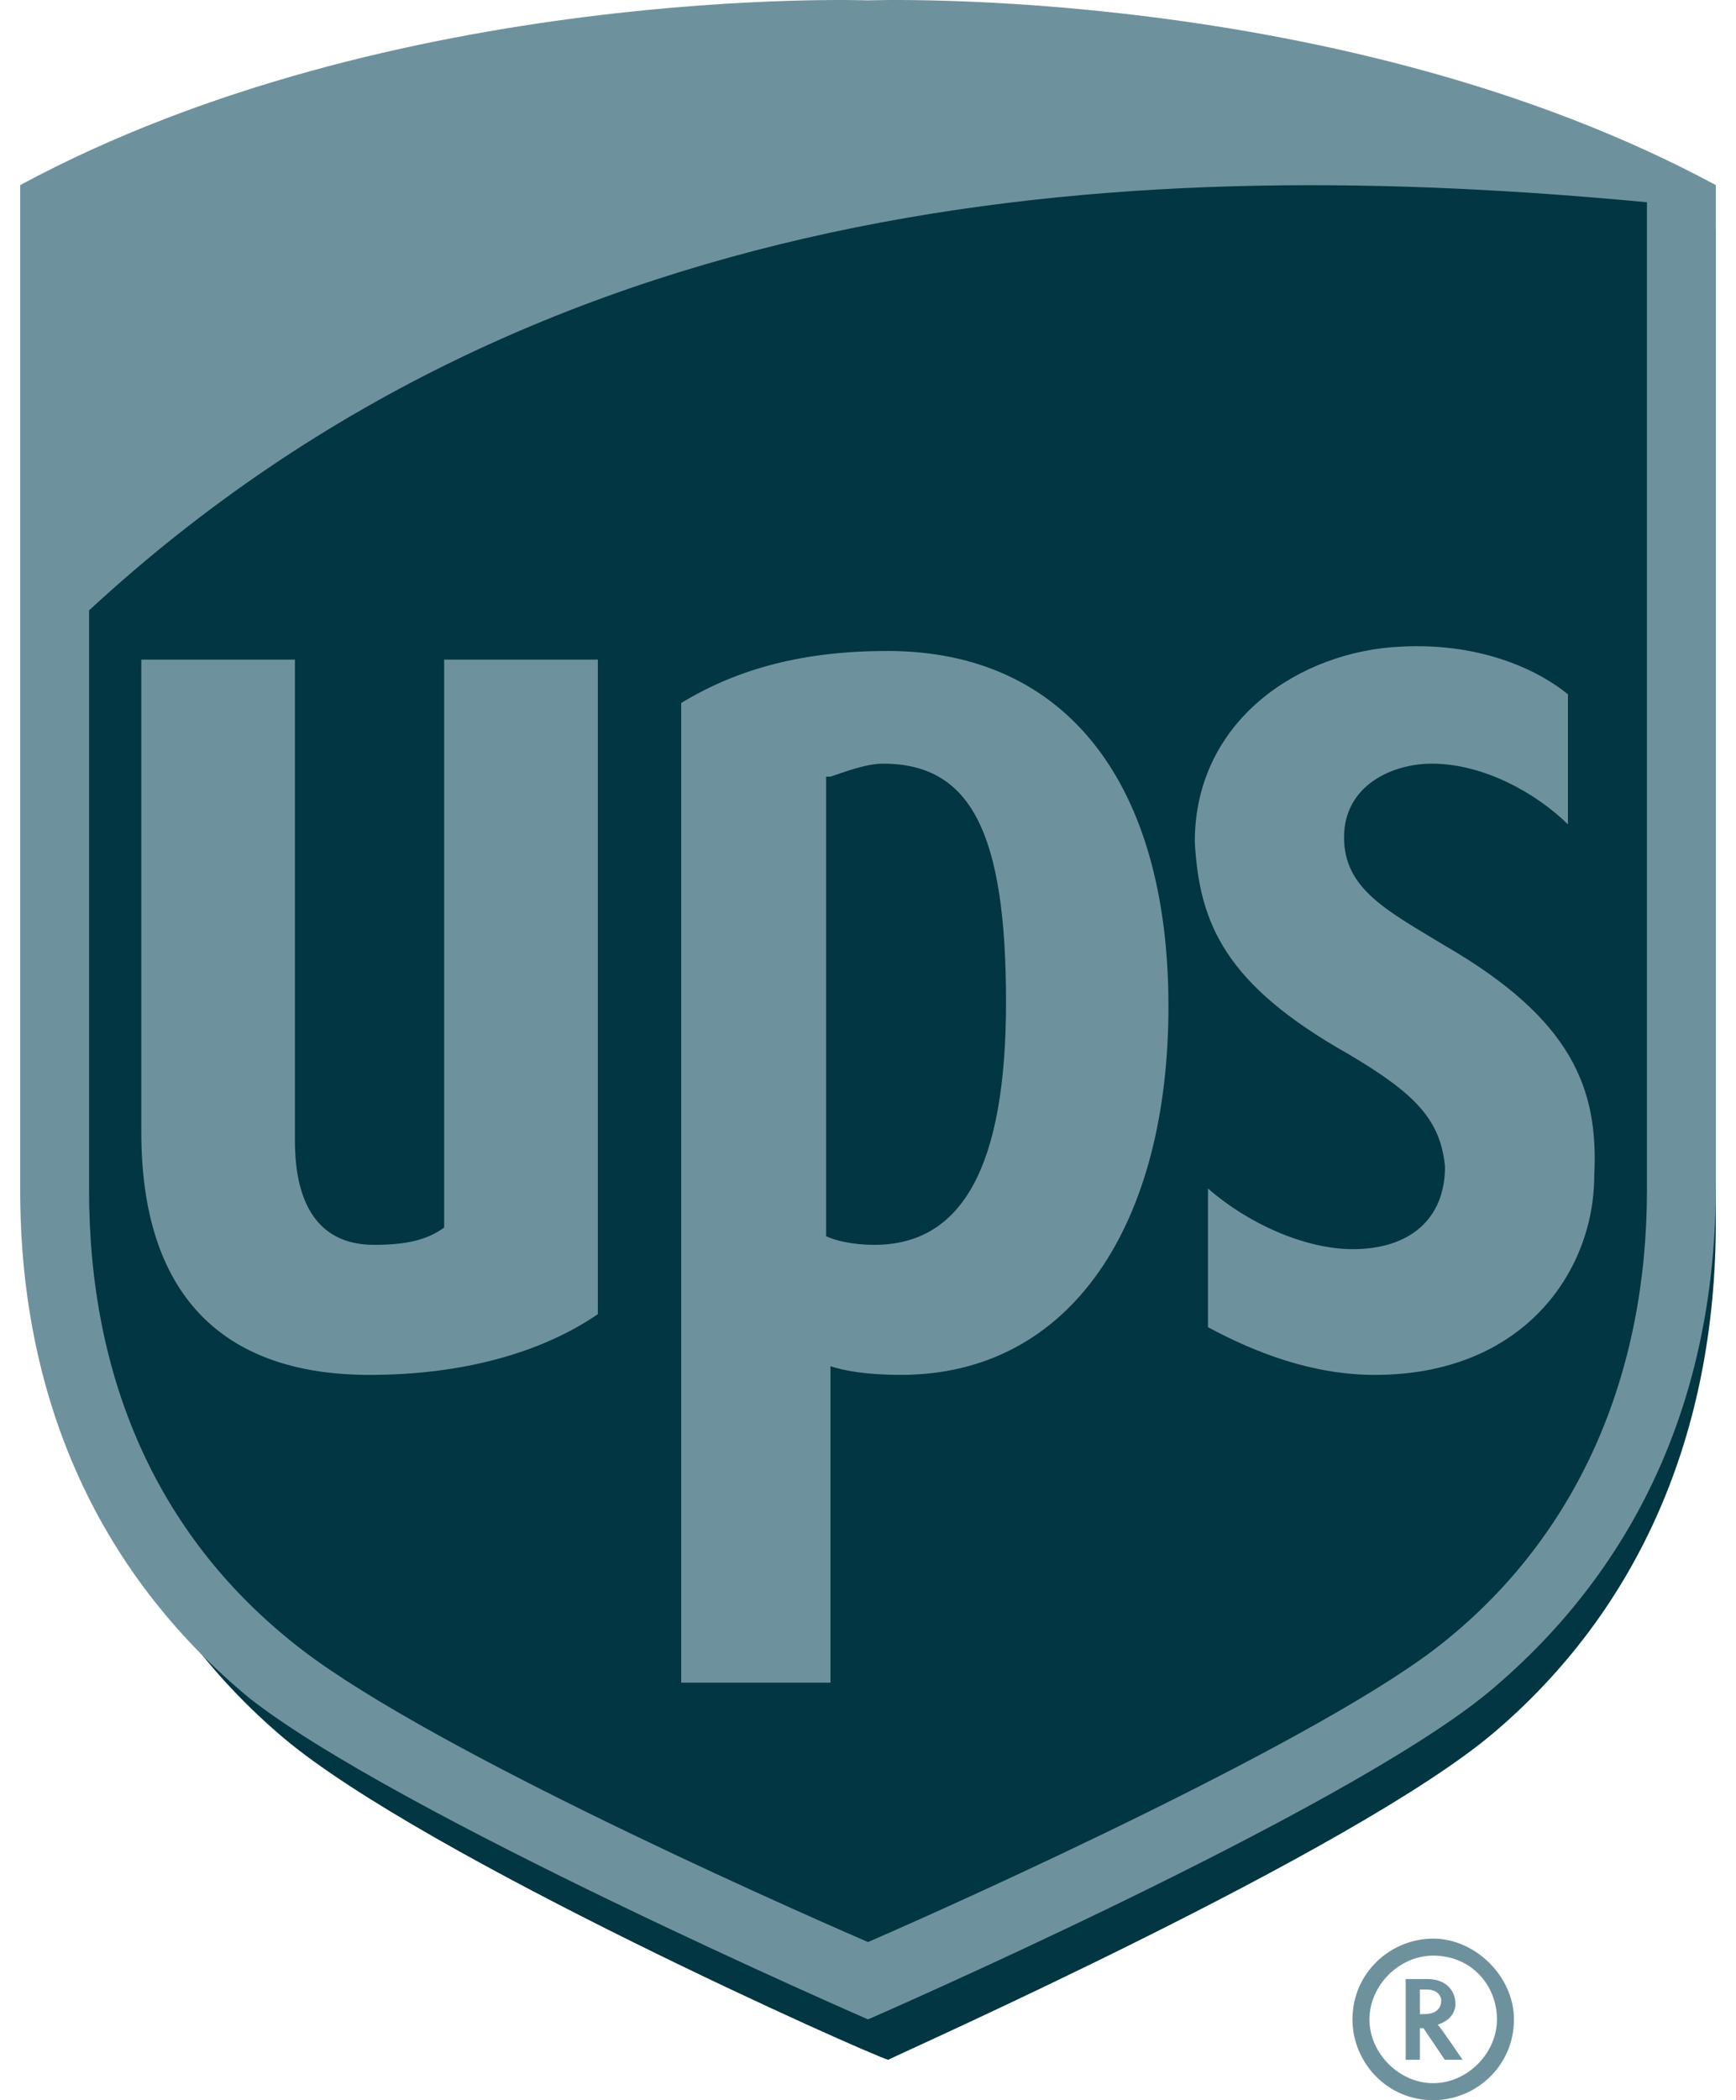
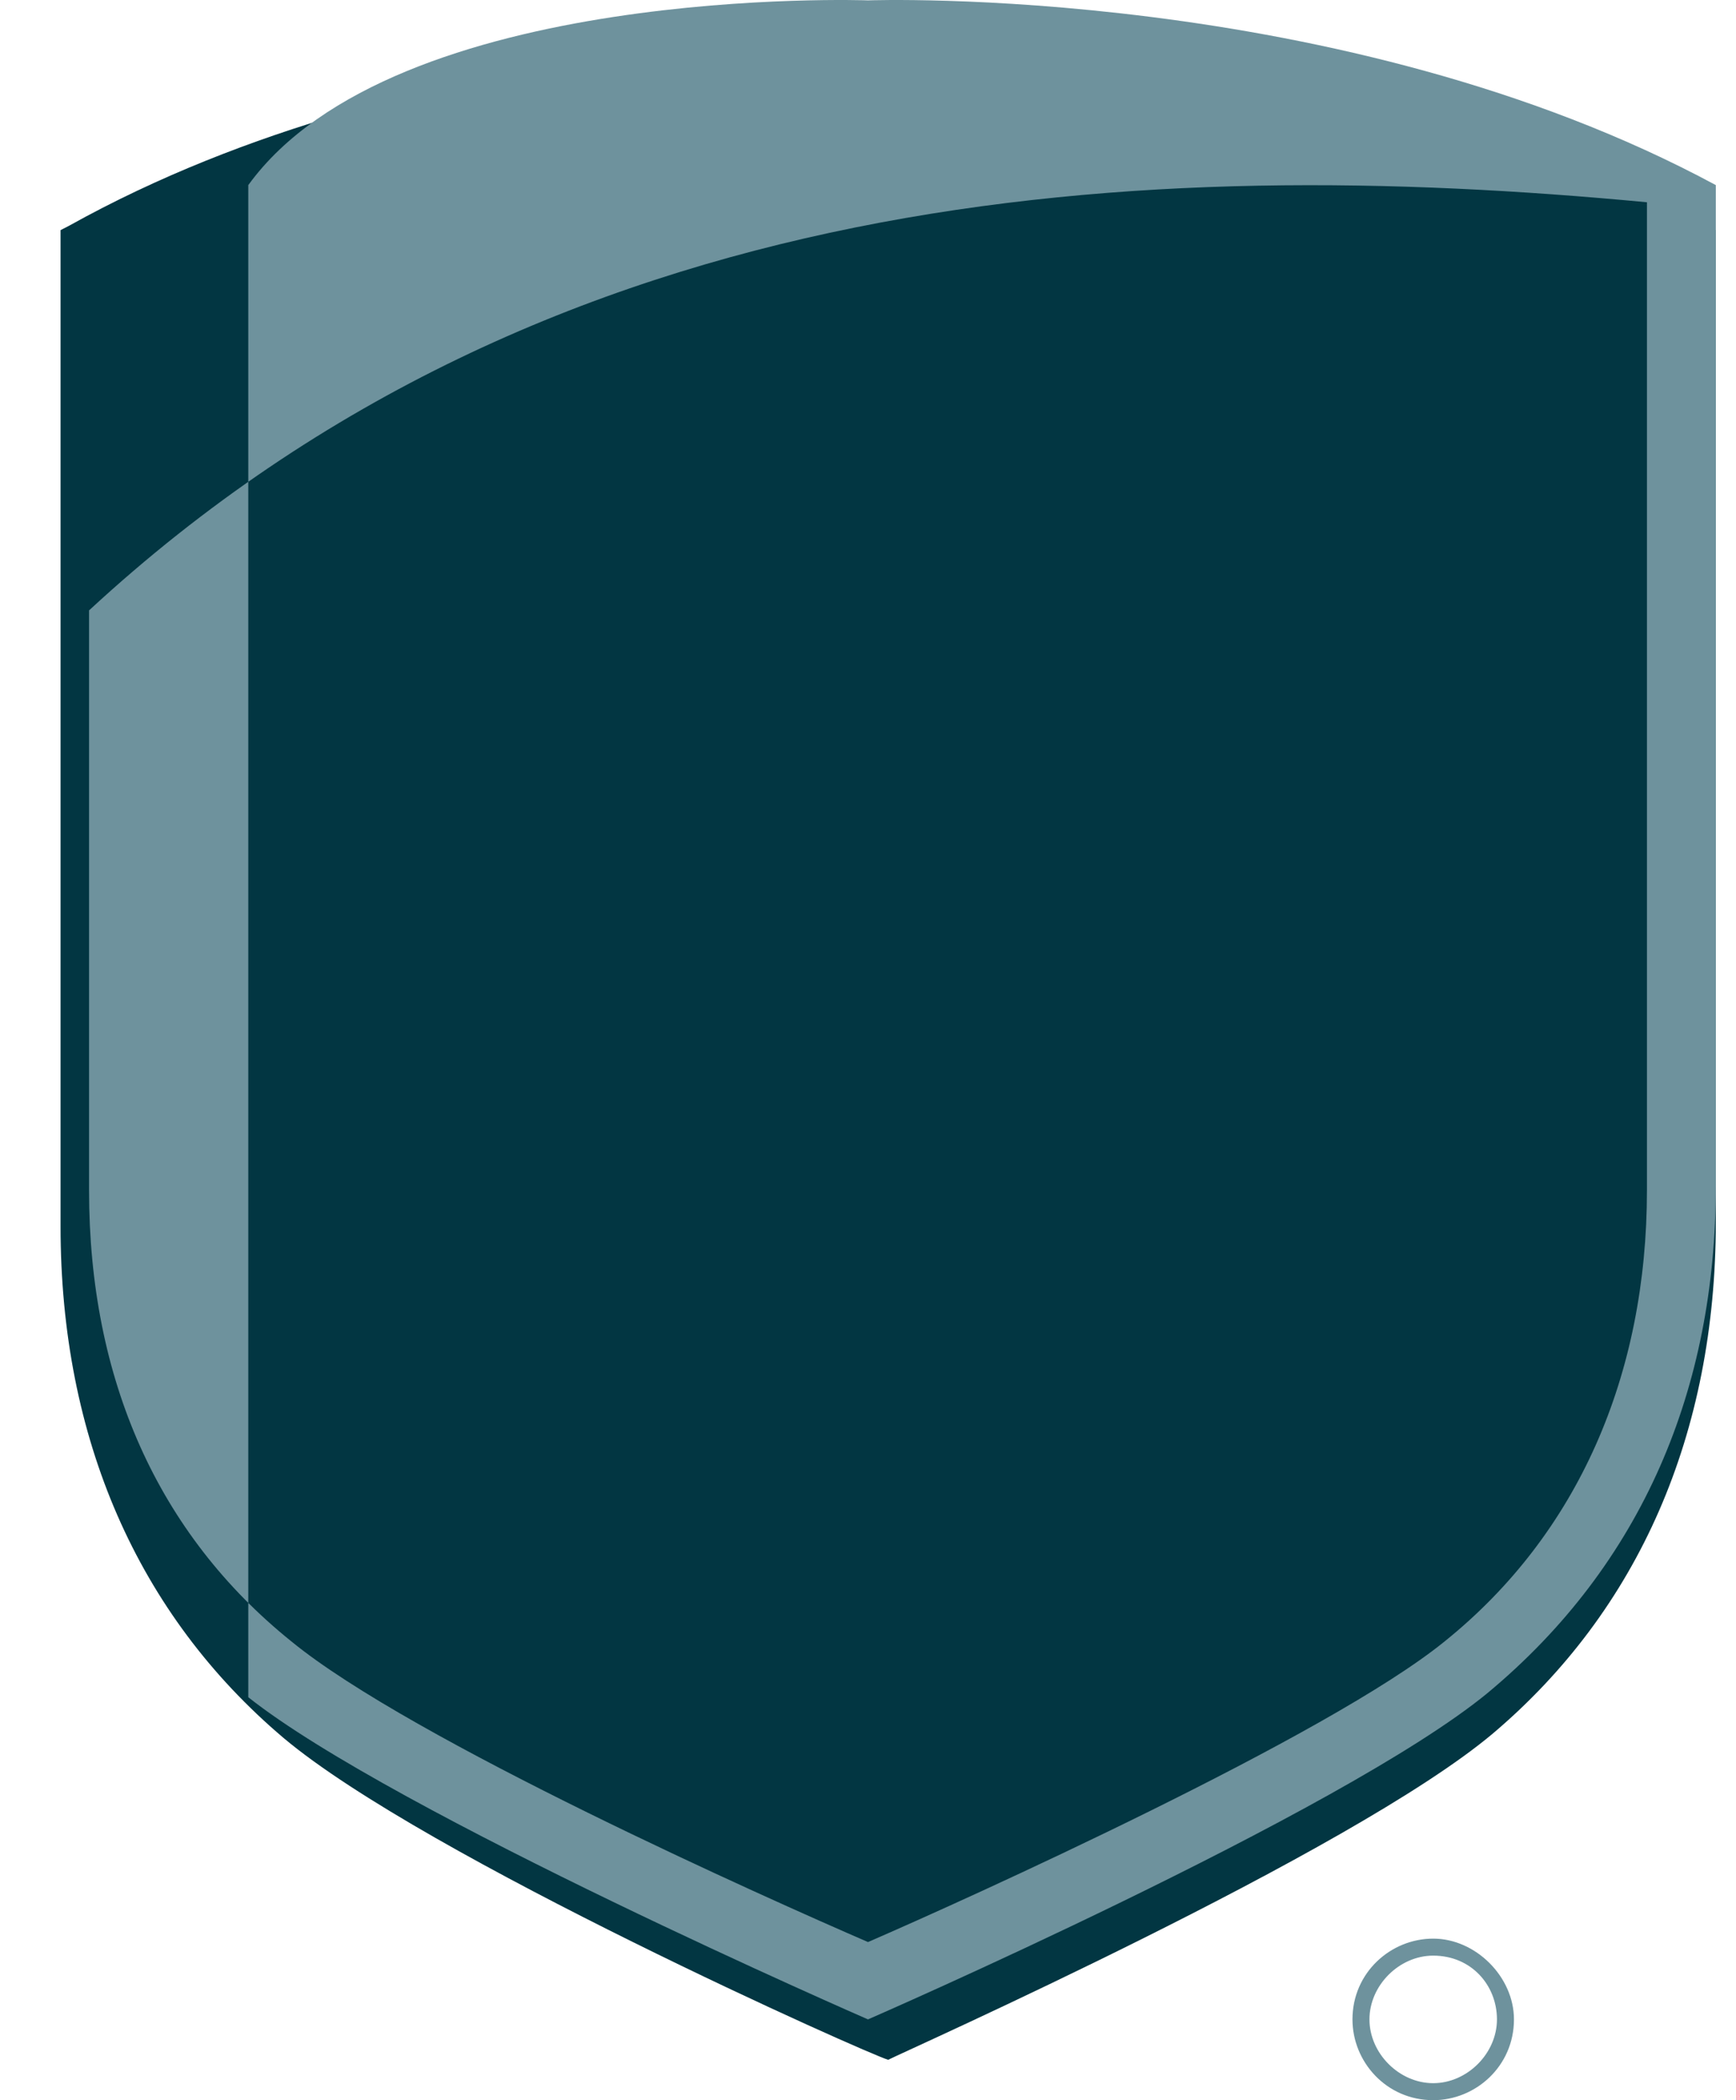
<svg xmlns="http://www.w3.org/2000/svg" width="43" height="52" viewBox="0 0 43 52" fill="none">
  <g clip-path="url(#clip0_4631_16396)">
    <path d="M22 51C22.425 50.782 33.471 45.87 36.977 42.922C40.588 39.866 42.5 35.499 42.5 30.259V5.698L42.181 5.589C33.365 0.677 22.425 1.005 21.894 1.005C21.469 1.005 10.528 0.677 1.712 5.589L1.5 5.698V30.369C1.5 35.608 3.412 39.975 7.023 43.031C10.528 45.979 21.575 50.891 22 51Z" fill="#023642" />
-     <path d="M21.5 50C21.5 50 9.774 44.895 6.15 42.023C2.312 38.832 0.5 34.471 0.5 29.472V4.583C9.774 -0.416 21.5 0.009 21.5 0.009C21.5 0.009 33.226 -0.416 42.5 4.583V29.365C42.5 34.364 40.688 38.725 36.85 41.916C33.226 44.895 21.5 50 21.5 50ZM2.206 29.472C2.206 34.152 3.911 37.981 7.216 40.64C10.2 43.086 19.048 47.022 21.5 48.085C23.952 47.022 32.906 42.98 35.784 40.64C39.089 37.981 40.794 34.045 40.794 29.472V5.008C28.429 3.838 13.718 4.476 2.206 15.113V29.472Z" fill="#6E929D" />
-     <path d="M33.4 26.099C35.031 27.065 35.683 27.709 35.792 28.89C35.792 30.178 34.922 30.929 33.509 30.929C32.313 30.929 30.899 30.285 29.921 29.427V32.861C31.117 33.505 32.53 34.042 34.053 34.042C37.749 34.042 39.489 31.466 39.489 29.105C39.598 26.958 38.945 25.241 35.792 23.416C34.379 22.558 33.291 22.021 33.291 20.733C33.291 19.445 34.487 18.908 35.466 18.908C36.771 18.908 38.075 19.66 38.837 20.411V17.191C38.184 16.654 36.771 15.903 34.705 16.01C32.204 16.118 29.595 17.835 29.595 20.84C29.703 22.88 30.356 24.382 33.4 26.099ZM20.57 33.827C20.896 33.934 21.44 34.042 22.31 34.042C26.55 34.042 28.942 30.285 28.942 24.919C28.942 19.445 26.442 16.118 21.984 16.118C19.918 16.118 18.287 16.547 16.873 17.406V41.662H20.57V33.827ZM20.57 19.23C20.896 19.123 21.44 18.908 21.875 18.908C24.05 18.908 24.919 20.625 24.919 24.811C24.919 28.89 23.832 30.822 21.658 30.822C21.114 30.822 20.679 30.715 20.462 30.607V19.23H20.57ZM9.154 34.042C11.437 34.042 13.394 33.505 14.808 32.539V16.332H11.002V30.393C10.567 30.715 10.024 30.822 9.263 30.822C7.523 30.822 7.305 29.212 7.305 28.246V16.332H3.5V28.031C3.5 32.002 5.457 34.042 9.154 34.042ZM34.818 49V51H35.17V50.217H35.258L35.787 51H36.227C36.227 51 35.699 50.217 35.611 50.13C35.875 50.044 36.051 49.87 36.051 49.609C36.051 49.348 35.875 49 35.346 49H34.818ZM35.346 49.261C35.611 49.261 35.699 49.435 35.699 49.522C35.699 49.696 35.611 49.87 35.258 49.87H35.17V49.261H35.346Z" fill="#6E929D" />
+     <path d="M21.5 50C21.5 50 9.774 44.895 6.15 42.023V4.583C9.774 -0.416 21.5 0.009 21.5 0.009C21.5 0.009 33.226 -0.416 42.5 4.583V29.365C42.5 34.364 40.688 38.725 36.85 41.916C33.226 44.895 21.5 50 21.5 50ZM2.206 29.472C2.206 34.152 3.911 37.981 7.216 40.64C10.2 43.086 19.048 47.022 21.5 48.085C23.952 47.022 32.906 42.98 35.784 40.64C39.089 37.981 40.794 34.045 40.794 29.472V5.008C28.429 3.838 13.718 4.476 2.206 15.113V29.472Z" fill="#6E929D" />
    <path d="M37.079 50C37.079 50.842 36.342 51.579 35.5 51.579C34.658 51.579 33.921 50.842 33.921 50C33.921 49.158 34.658 48.421 35.5 48.421C36.447 48.421 37.079 49.158 37.079 50ZM35.5 48C34.447 48 33.5 48.842 33.5 50C33.5 51.053 34.342 52 35.5 52C36.553 52 37.5 51.158 37.5 50C37.5 48.947 36.553 48 35.5 48Z" fill="#6E929D" />
  </g>
  <defs>
    <clipPath id="clip0_4631_16396">
      <rect width="42" height="52" fill="white" transform="translate(0.5)" />
    </clipPath>
  </defs>
</svg>